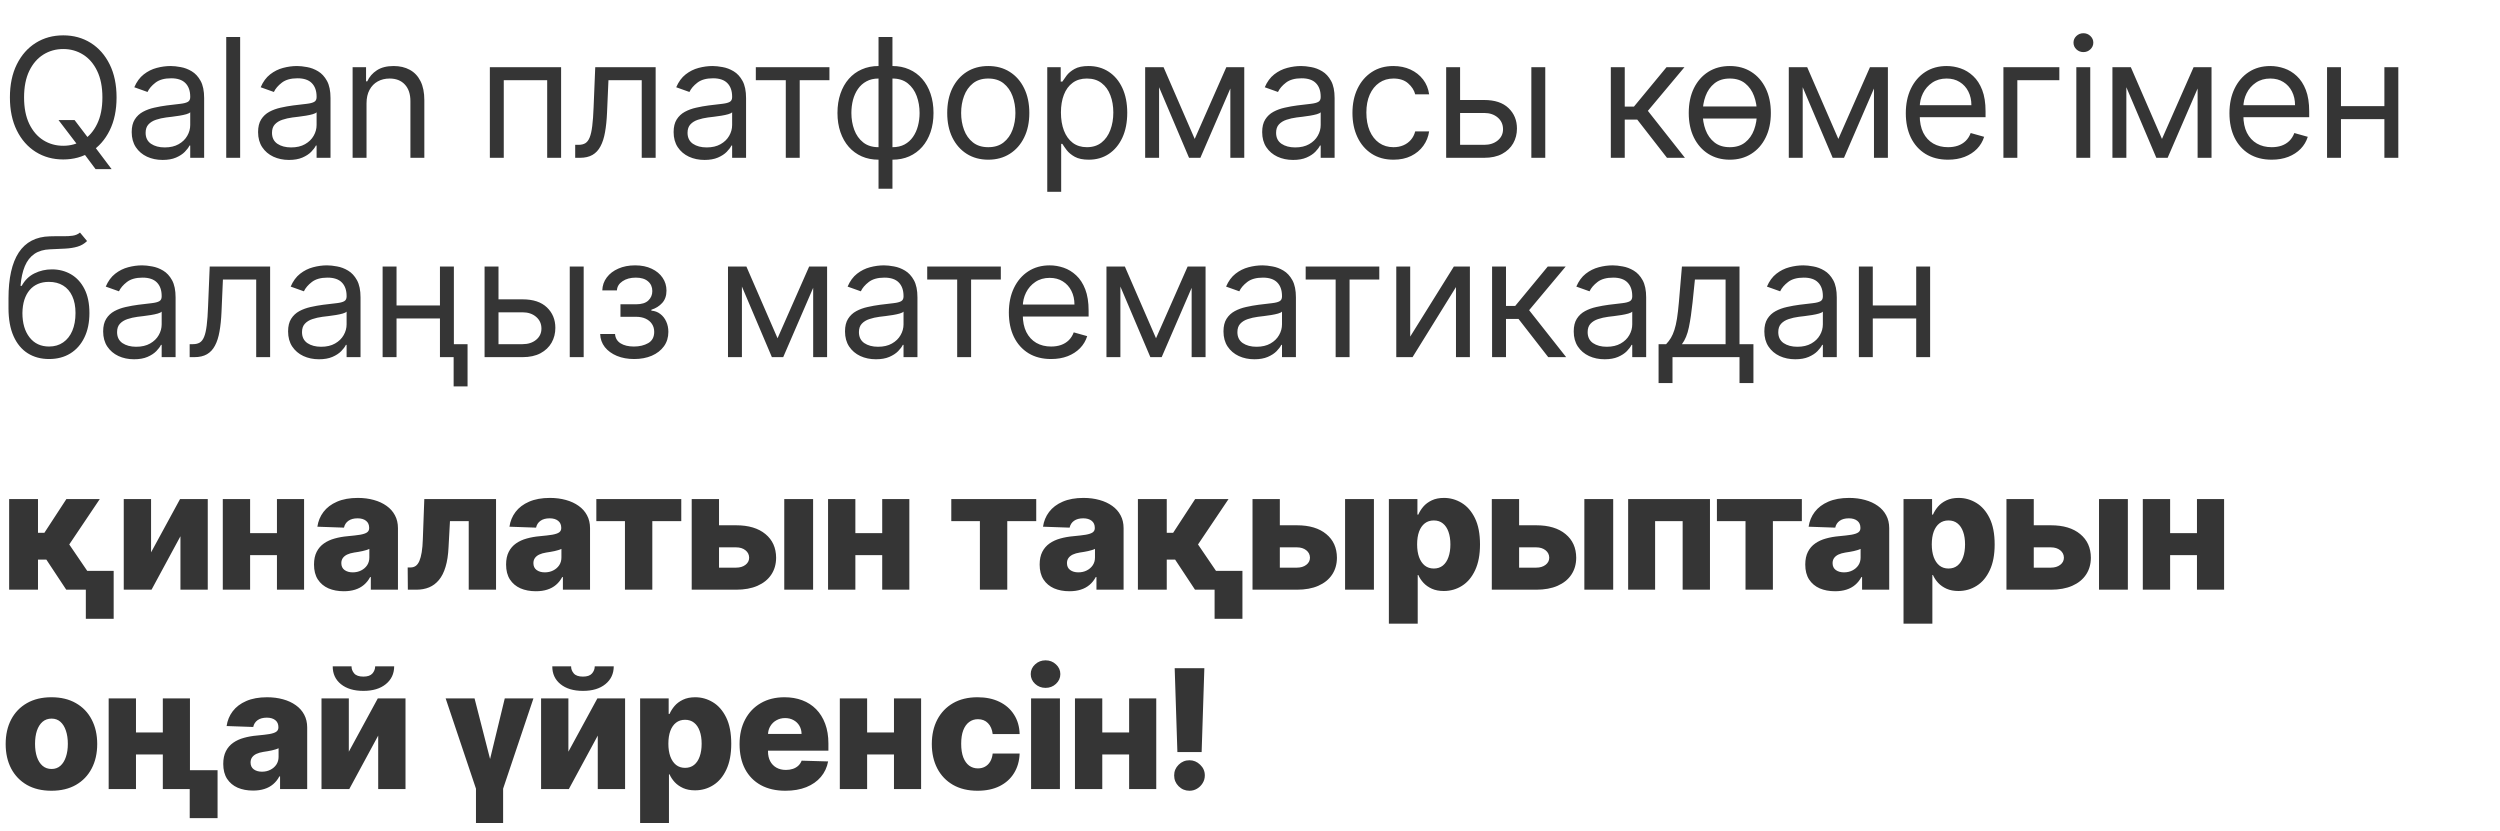
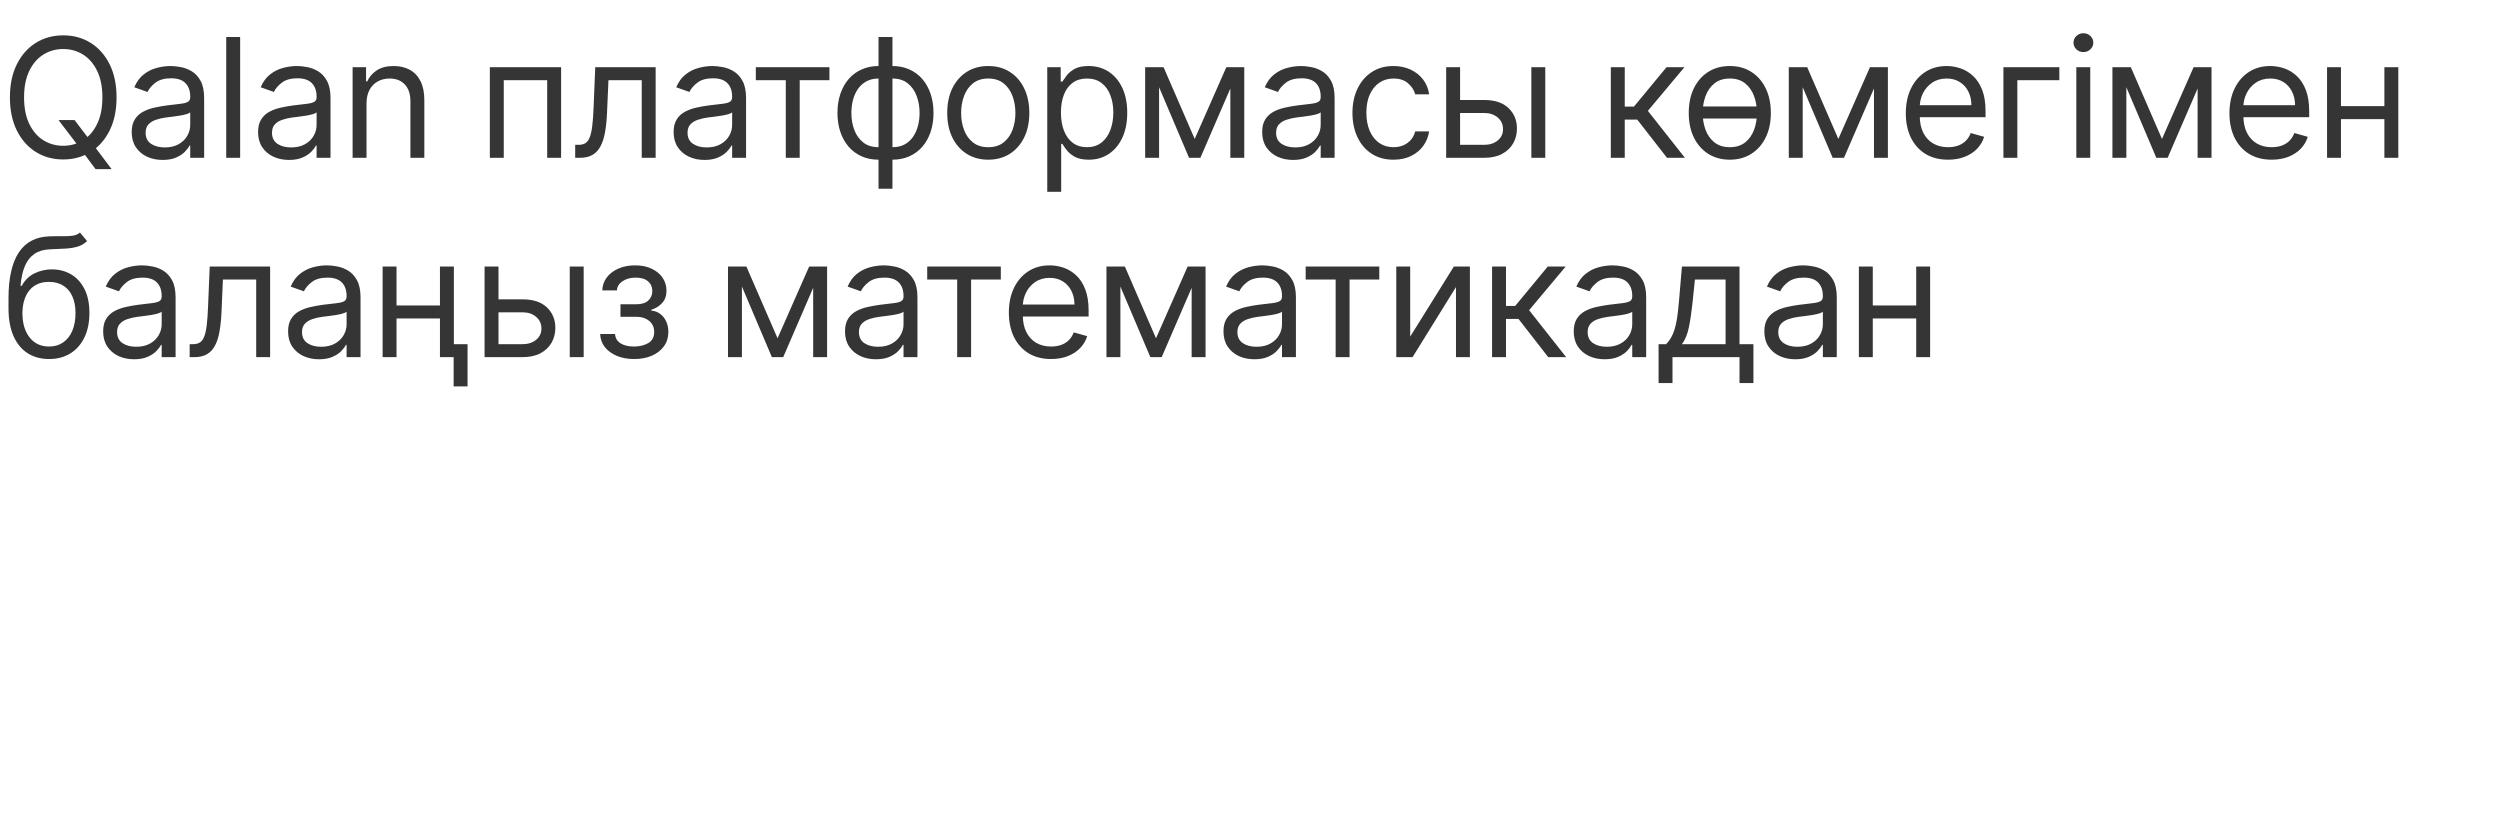
<svg xmlns="http://www.w3.org/2000/svg" width="301" height="100" viewBox="0 0 301 100" fill="none">
  <path d="M7.045 14.454H8.977L10.597 16.585L11.023 17.153L13.438 20.364H11.506L9.915 18.233L9.517 17.693L7.045 14.454ZM14.034 11.727C14.034 13.261 13.757 14.587 13.203 15.704C12.649 16.822 11.889 17.684 10.923 18.29C9.957 18.896 8.854 19.199 7.614 19.199C6.373 19.199 5.27 18.896 4.304 18.29C3.338 17.684 2.578 16.822 2.024 15.704C1.47 14.587 1.193 13.261 1.193 11.727C1.193 10.193 1.47 8.867 2.024 7.75C2.578 6.633 3.338 5.771 4.304 5.165C5.27 4.559 6.373 4.256 7.614 4.256C8.854 4.256 9.957 4.559 10.923 5.165C11.889 5.771 12.649 6.633 13.203 7.75C13.757 8.867 14.034 10.193 14.034 11.727ZM12.329 11.727C12.329 10.468 12.119 9.405 11.697 8.538C11.281 7.672 10.715 7.016 10 6.571C9.29 6.126 8.494 5.903 7.614 5.903C6.733 5.903 5.935 6.126 5.22 6.571C4.51 7.016 3.944 7.672 3.523 8.538C3.106 9.405 2.898 10.468 2.898 11.727C2.898 12.987 3.106 14.05 3.523 14.916C3.944 15.783 4.51 16.438 5.22 16.884C5.935 17.329 6.733 17.551 7.614 17.551C8.494 17.551 9.29 17.329 10 16.884C10.715 16.438 11.281 15.783 11.697 14.916C12.119 14.05 12.329 12.987 12.329 11.727ZM19.579 19.256C18.887 19.256 18.26 19.125 17.697 18.865C17.133 18.6 16.686 18.219 16.354 17.722C16.023 17.22 15.857 16.614 15.857 15.903C15.857 15.278 15.98 14.772 16.226 14.383C16.473 13.991 16.802 13.683 17.214 13.46C17.626 13.238 18.08 13.072 18.577 12.963C19.079 12.849 19.583 12.759 20.09 12.693C20.753 12.608 21.29 12.544 21.702 12.501C22.119 12.454 22.422 12.376 22.611 12.267C22.805 12.158 22.903 11.969 22.903 11.699V11.642C22.903 10.941 22.711 10.397 22.327 10.008C21.948 9.62 21.373 9.426 20.601 9.426C19.801 9.426 19.174 9.601 18.719 9.952C18.265 10.302 17.945 10.676 17.761 11.074L16.17 10.506C16.454 9.843 16.832 9.327 17.306 8.957C17.784 8.583 18.305 8.323 18.869 8.176C19.437 8.025 19.995 7.949 20.545 7.949C20.895 7.949 21.297 7.991 21.752 8.077C22.211 8.157 22.654 8.325 23.08 8.581C23.511 8.837 23.869 9.223 24.153 9.739C24.437 10.255 24.579 10.946 24.579 11.812V19H22.903V17.523H22.817C22.704 17.759 22.514 18.013 22.249 18.283C21.984 18.553 21.631 18.782 21.191 18.972C20.751 19.161 20.213 19.256 19.579 19.256ZM19.834 17.75C20.497 17.75 21.056 17.62 21.511 17.359C21.97 17.099 22.315 16.763 22.547 16.351C22.784 15.939 22.903 15.506 22.903 15.051V13.517C22.831 13.602 22.675 13.68 22.434 13.751C22.197 13.818 21.922 13.877 21.61 13.929C21.302 13.976 21.002 14.019 20.708 14.057C20.419 14.09 20.185 14.118 20.005 14.142C19.569 14.199 19.162 14.291 18.783 14.419C18.409 14.542 18.106 14.729 17.874 14.98C17.647 15.226 17.533 15.562 17.533 15.989C17.533 16.571 17.749 17.011 18.18 17.31C18.615 17.603 19.167 17.75 19.834 17.75ZM28.914 4.455V19H27.238V4.455H28.914ZM34.794 19.256C34.103 19.256 33.476 19.125 32.912 18.865C32.349 18.6 31.901 18.219 31.57 17.722C31.238 17.22 31.073 16.614 31.073 15.903C31.073 15.278 31.196 14.772 31.442 14.383C31.688 13.991 32.017 13.683 32.429 13.46C32.841 13.238 33.296 13.072 33.793 12.963C34.295 12.849 34.799 12.759 35.306 12.693C35.969 12.608 36.506 12.544 36.918 12.501C37.335 12.454 37.638 12.376 37.827 12.267C38.021 12.158 38.118 11.969 38.118 11.699V11.642C38.118 10.941 37.926 10.397 37.543 10.008C37.164 9.62 36.589 9.426 35.817 9.426C35.017 9.426 34.389 9.601 33.935 9.952C33.48 10.302 33.161 10.676 32.976 11.074L31.385 10.506C31.669 9.843 32.048 9.327 32.522 8.957C33 8.583 33.521 8.323 34.084 8.176C34.652 8.025 35.211 7.949 35.76 7.949C36.111 7.949 36.513 7.991 36.968 8.077C37.427 8.157 37.87 8.325 38.296 8.581C38.727 8.837 39.084 9.223 39.368 9.739C39.652 10.255 39.794 10.946 39.794 11.812V19H38.118V17.523H38.033C37.919 17.759 37.73 18.013 37.465 18.283C37.2 18.553 36.847 18.782 36.407 18.972C35.966 19.161 35.429 19.256 34.794 19.256ZM35.05 17.75C35.713 17.75 36.272 17.62 36.726 17.359C37.185 17.099 37.531 16.763 37.763 16.351C38 15.939 38.118 15.506 38.118 15.051V13.517C38.047 13.602 37.891 13.68 37.649 13.751C37.413 13.818 37.138 13.877 36.826 13.929C36.518 13.976 36.217 14.019 35.924 14.057C35.635 14.09 35.4 14.118 35.221 14.142C34.785 14.199 34.378 14.291 33.999 14.419C33.625 14.542 33.322 14.729 33.09 14.98C32.862 15.226 32.749 15.562 32.749 15.989C32.749 16.571 32.964 17.011 33.395 17.31C33.831 17.603 34.382 17.75 35.05 17.75ZM44.13 12.438V19H42.454V8.091H44.073V9.795H44.215C44.471 9.241 44.859 8.796 45.38 8.46C45.901 8.119 46.573 7.949 47.397 7.949C48.135 7.949 48.782 8.1 49.336 8.403C49.89 8.702 50.321 9.156 50.628 9.767C50.936 10.373 51.09 11.14 51.09 12.068V19H49.414V12.182C49.414 11.325 49.191 10.657 48.746 10.179C48.301 9.696 47.69 9.455 46.914 9.455C46.379 9.455 45.901 9.571 45.479 9.803C45.062 10.035 44.733 10.373 44.492 10.818C44.251 11.263 44.13 11.803 44.13 12.438ZM58.978 19V8.091H67.557V19H65.881V9.653H60.654V19H58.978ZM69.253 19V17.438H69.65C69.977 17.438 70.249 17.374 70.467 17.246C70.685 17.113 70.86 16.884 70.993 16.557C71.13 16.225 71.234 15.766 71.305 15.179C71.381 14.587 71.435 13.834 71.469 12.921L71.667 8.091H78.94V19H77.264V9.653H73.258L73.088 13.546C73.05 14.44 72.969 15.229 72.846 15.911C72.728 16.588 72.546 17.156 72.299 17.615C72.058 18.074 71.736 18.42 71.334 18.652C70.931 18.884 70.427 19 69.821 19H69.253ZM84.826 19.256C84.134 19.256 83.507 19.125 82.944 18.865C82.38 18.6 81.933 18.219 81.601 17.722C81.27 17.22 81.104 16.614 81.104 15.903C81.104 15.278 81.227 14.772 81.473 14.383C81.719 13.991 82.049 13.683 82.46 13.46C82.872 13.238 83.327 13.072 83.824 12.963C84.326 12.849 84.83 12.759 85.337 12.693C86 12.608 86.537 12.544 86.949 12.501C87.366 12.454 87.669 12.376 87.858 12.267C88.052 12.158 88.149 11.969 88.149 11.699V11.642C88.149 10.941 87.958 10.397 87.574 10.008C87.195 9.62 86.62 9.426 85.848 9.426C85.048 9.426 84.421 9.601 83.966 9.952C83.512 10.302 83.192 10.676 83.007 11.074L81.416 10.506C81.701 9.843 82.079 9.327 82.553 8.957C83.031 8.583 83.552 8.323 84.115 8.176C84.683 8.025 85.242 7.949 85.791 7.949C86.142 7.949 86.544 7.991 86.999 8.077C87.458 8.157 87.901 8.325 88.327 8.581C88.758 8.837 89.115 9.223 89.399 9.739C89.683 10.255 89.826 10.946 89.826 11.812V19H88.149V17.523H88.064C87.951 17.759 87.761 18.013 87.496 18.283C87.231 18.553 86.878 18.782 86.438 18.972C85.997 19.161 85.46 19.256 84.826 19.256ZM85.081 17.75C85.744 17.75 86.303 17.62 86.757 17.359C87.217 17.099 87.562 16.763 87.794 16.351C88.031 15.939 88.149 15.506 88.149 15.051V13.517C88.078 13.602 87.922 13.68 87.681 13.751C87.444 13.818 87.169 13.877 86.857 13.929C86.549 13.976 86.248 14.019 85.955 14.057C85.666 14.09 85.432 14.118 85.252 14.142C84.816 14.199 84.409 14.291 84.03 14.419C83.656 14.542 83.353 14.729 83.121 14.98C82.894 15.226 82.78 15.562 82.78 15.989C82.78 16.571 82.996 17.011 83.426 17.31C83.862 17.603 84.414 17.75 85.081 17.75ZM91.001 9.653V8.091H99.864V9.653H96.285V19H94.609V9.653H91.001ZM105.775 22.722V4.455H107.451V22.722H105.775ZM105.775 19.227C105.036 19.227 104.364 19.095 103.757 18.829C103.151 18.56 102.631 18.178 102.195 17.686C101.759 17.189 101.423 16.595 101.186 15.903C100.95 15.212 100.831 14.445 100.831 13.602C100.831 12.75 100.95 11.978 101.186 11.287C101.423 10.591 101.759 9.994 102.195 9.497C102.631 9 103.151 8.619 103.757 8.354C104.364 8.084 105.036 7.949 105.775 7.949H106.286V19.227H105.775ZM105.775 17.722H106.059V9.455H105.775C105.216 9.455 104.73 9.568 104.319 9.795C103.907 10.018 103.566 10.323 103.296 10.712C103.031 11.095 102.832 11.536 102.699 12.033C102.571 12.53 102.507 13.053 102.507 13.602C102.507 14.331 102.623 15.008 102.855 15.633C103.087 16.259 103.445 16.763 103.928 17.146C104.411 17.53 105.026 17.722 105.775 17.722ZM107.451 19.227H106.939V7.949H107.451C108.189 7.949 108.862 8.084 109.468 8.354C110.074 8.619 110.595 9 111.03 9.497C111.466 9.994 111.802 10.591 112.039 11.287C112.275 11.978 112.394 12.75 112.394 13.602C112.394 14.445 112.275 15.212 112.039 15.903C111.802 16.595 111.466 17.189 111.03 17.686C110.595 18.178 110.074 18.56 109.468 18.829C108.862 19.095 108.189 19.227 107.451 19.227ZM107.451 17.722C108.014 17.722 108.499 17.613 108.907 17.395C109.319 17.172 109.657 16.869 109.922 16.486C110.192 16.098 110.391 15.657 110.519 15.165C110.651 14.668 110.718 14.147 110.718 13.602C110.718 12.873 110.602 12.194 110.37 11.564C110.138 10.934 109.78 10.425 109.297 10.037C108.814 9.649 108.199 9.455 107.451 9.455H107.167V17.722H107.451ZM118.988 19.227C118.003 19.227 117.139 18.993 116.395 18.524C115.657 18.055 115.079 17.4 114.662 16.557C114.251 15.714 114.045 14.729 114.045 13.602C114.045 12.466 114.251 11.474 114.662 10.626C115.079 9.779 115.657 9.121 116.395 8.652C117.139 8.183 118.003 7.949 118.988 7.949C119.973 7.949 120.834 8.183 121.573 8.652C122.316 9.121 122.894 9.779 123.306 10.626C123.723 11.474 123.931 12.466 123.931 13.602C123.931 14.729 123.723 15.714 123.306 16.557C122.894 17.4 122.316 18.055 121.573 18.524C120.834 18.993 119.973 19.227 118.988 19.227ZM118.988 17.722C119.736 17.722 120.351 17.53 120.834 17.146C121.317 16.763 121.675 16.259 121.907 15.633C122.139 15.008 122.255 14.331 122.255 13.602C122.255 12.873 122.139 12.194 121.907 11.564C121.675 10.934 121.317 10.425 120.834 10.037C120.351 9.649 119.736 9.455 118.988 9.455C118.24 9.455 117.624 9.649 117.141 10.037C116.658 10.425 116.301 10.934 116.069 11.564C115.837 12.194 115.721 12.873 115.721 13.602C115.721 14.331 115.837 15.008 116.069 15.633C116.301 16.259 116.658 16.763 117.141 17.146C117.624 17.53 118.24 17.722 118.988 17.722ZM126.09 23.091V8.091H127.709V9.824H127.908C128.031 9.634 128.201 9.393 128.419 9.099C128.642 8.801 128.959 8.536 129.371 8.304C129.787 8.067 130.351 7.949 131.061 7.949C131.98 7.949 132.789 8.178 133.49 8.638C134.191 9.097 134.738 9.748 135.131 10.591C135.524 11.434 135.72 12.428 135.72 13.574C135.72 14.729 135.524 15.731 135.131 16.578C134.738 17.421 134.193 18.074 133.497 18.538C132.801 18.998 131.999 19.227 131.09 19.227C130.389 19.227 129.828 19.111 129.406 18.879C128.985 18.642 128.661 18.375 128.433 18.077C128.206 17.774 128.031 17.523 127.908 17.324H127.766V23.091H126.09ZM127.737 13.546C127.737 14.369 127.858 15.096 128.099 15.726C128.341 16.351 128.694 16.841 129.158 17.196C129.622 17.546 130.19 17.722 130.862 17.722C131.563 17.722 132.148 17.537 132.617 17.168C133.09 16.794 133.445 16.292 133.682 15.662C133.923 15.027 134.044 14.322 134.044 13.546C134.044 12.778 133.926 12.087 133.689 11.472C133.457 10.851 133.104 10.361 132.631 10.001C132.162 9.637 131.573 9.455 130.862 9.455C130.18 9.455 129.608 9.627 129.144 9.973C128.68 10.314 128.329 10.792 128.092 11.408C127.856 12.018 127.737 12.731 127.737 13.546ZM143.843 16.727L147.65 8.091H149.241L144.525 19H143.161L138.53 8.091H140.093L143.843 16.727ZM139.553 8.091V19H137.877V8.091H139.553ZM148.133 19V8.091H149.809V19H148.133ZM155.687 19.256C154.996 19.256 154.369 19.125 153.805 18.865C153.242 18.6 152.794 18.219 152.463 17.722C152.131 17.22 151.966 16.614 151.966 15.903C151.966 15.278 152.089 14.772 152.335 14.383C152.581 13.991 152.91 13.683 153.322 13.46C153.734 13.238 154.189 13.072 154.686 12.963C155.188 12.849 155.692 12.759 156.199 12.693C156.862 12.608 157.399 12.544 157.811 12.501C158.228 12.454 158.531 12.376 158.72 12.267C158.914 12.158 159.011 11.969 159.011 11.699V11.642C159.011 10.941 158.819 10.397 158.436 10.008C158.057 9.62 157.482 9.426 156.71 9.426C155.91 9.426 155.282 9.601 154.828 9.952C154.373 10.302 154.054 10.676 153.869 11.074L152.278 10.506C152.562 9.843 152.941 9.327 153.415 8.957C153.893 8.583 154.414 8.323 154.977 8.176C155.545 8.025 156.104 7.949 156.653 7.949C157.004 7.949 157.406 7.991 157.861 8.077C158.32 8.157 158.763 8.325 159.189 8.581C159.62 8.837 159.977 9.223 160.261 9.739C160.545 10.255 160.687 10.946 160.687 11.812V19H159.011V17.523H158.926C158.812 17.759 158.623 18.013 158.358 18.283C158.093 18.553 157.74 18.782 157.299 18.972C156.859 19.161 156.322 19.256 155.687 19.256ZM155.943 17.75C156.606 17.75 157.165 17.62 157.619 17.359C158.078 17.099 158.424 16.763 158.656 16.351C158.893 15.939 159.011 15.506 159.011 15.051V13.517C158.94 13.602 158.784 13.68 158.542 13.751C158.306 13.818 158.031 13.877 157.719 13.929C157.411 13.976 157.11 14.019 156.817 14.057C156.528 14.09 156.293 14.118 156.113 14.142C155.678 14.199 155.271 14.291 154.892 14.419C154.518 14.542 154.215 14.729 153.983 14.98C153.755 15.226 153.642 15.562 153.642 15.989C153.642 16.571 153.857 17.011 154.288 17.31C154.724 17.603 155.275 17.75 155.943 17.75ZM167.778 19.227C166.756 19.227 165.875 18.986 165.136 18.503C164.398 18.02 163.83 17.355 163.432 16.507C163.034 15.66 162.835 14.691 162.835 13.602C162.835 12.494 163.039 11.517 163.446 10.669C163.858 9.817 164.431 9.152 165.165 8.673C165.903 8.19 166.765 7.949 167.75 7.949C168.517 7.949 169.208 8.091 169.824 8.375C170.439 8.659 170.944 9.057 171.337 9.568C171.73 10.079 171.973 10.676 172.068 11.358H170.392C170.264 10.861 169.98 10.421 169.54 10.037C169.104 9.649 168.517 9.455 167.778 9.455C167.125 9.455 166.552 9.625 166.06 9.966C165.572 10.302 165.191 10.778 164.916 11.393C164.646 12.004 164.511 12.722 164.511 13.546C164.511 14.388 164.644 15.122 164.909 15.747C165.179 16.372 165.558 16.858 166.045 17.203C166.538 17.549 167.116 17.722 167.778 17.722C168.214 17.722 168.609 17.646 168.964 17.494C169.32 17.343 169.62 17.125 169.866 16.841C170.113 16.557 170.288 16.216 170.392 15.818H172.068C171.973 16.462 171.739 17.042 171.365 17.558C170.996 18.07 170.506 18.477 169.895 18.78C169.289 19.078 168.583 19.227 167.778 19.227ZM175.567 12.04H178.692C179.971 12.04 180.948 12.364 181.626 13.013C182.303 13.662 182.641 14.483 182.641 15.477C182.641 16.131 182.49 16.725 182.187 17.26C181.884 17.79 181.439 18.214 180.851 18.531C180.264 18.844 179.545 19 178.692 19H174.118V8.091H175.795V17.438H178.692C179.355 17.438 179.9 17.262 180.326 16.912C180.752 16.562 180.965 16.112 180.965 15.562C180.965 14.985 180.752 14.514 180.326 14.149C179.9 13.785 179.355 13.602 178.692 13.602H175.567V12.04ZM184.374 19V8.091H186.05V19H184.374ZM193.943 19V8.091H195.62V12.835H196.728L200.648 8.091H202.807L198.404 13.347L202.864 19H200.705L197.125 14.398H195.62V19H193.943ZM212.089 12.821V14.27H204.447V12.821H212.089ZM208.268 19.227C207.283 19.227 206.419 18.993 205.676 18.524C204.937 18.055 204.36 17.4 203.943 16.557C203.531 15.714 203.325 14.729 203.325 13.602C203.325 12.466 203.531 11.474 203.943 10.626C204.36 9.779 204.937 9.121 205.676 8.652C206.419 8.183 207.283 7.949 208.268 7.949C209.253 7.949 210.115 8.183 210.853 8.652C211.597 9.121 212.174 9.779 212.586 10.626C213.003 11.474 213.211 12.466 213.211 13.602C213.211 14.729 213.003 15.714 212.586 16.557C212.174 17.4 211.597 18.055 210.853 18.524C210.115 18.993 209.253 19.227 208.268 19.227ZM208.268 17.722C209.016 17.722 209.632 17.53 210.115 17.146C210.598 16.763 210.955 16.259 211.187 15.633C211.419 15.008 211.535 14.331 211.535 13.602C211.535 12.873 211.419 12.194 211.187 11.564C210.955 10.934 210.598 10.425 210.115 10.037C209.632 9.649 209.016 9.455 208.268 9.455C207.52 9.455 206.905 9.649 206.422 10.037C205.939 10.425 205.581 10.934 205.349 11.564C205.117 12.194 205.001 12.873 205.001 13.602C205.001 14.331 205.117 15.008 205.349 15.633C205.581 16.259 205.939 16.763 206.422 17.146C206.905 17.53 207.52 17.722 208.268 17.722ZM221.336 16.727L225.143 8.091H226.734L222.018 19H220.654L216.023 8.091H217.586L221.336 16.727ZM217.046 8.091V19H215.37V8.091H217.046ZM225.626 19V8.091H227.302V19H225.626ZM234.544 19.227C233.493 19.227 232.586 18.995 231.824 18.531C231.066 18.062 230.481 17.409 230.069 16.571C229.662 15.728 229.459 14.748 229.459 13.631C229.459 12.513 229.662 11.528 230.069 10.676C230.481 9.819 231.054 9.152 231.788 8.673C232.527 8.19 233.389 7.949 234.373 7.949C234.942 7.949 235.503 8.044 236.057 8.233C236.611 8.422 237.115 8.73 237.569 9.156C238.024 9.578 238.386 10.136 238.656 10.832C238.926 11.528 239.061 12.385 239.061 13.403V14.114H230.652V12.665H237.356C237.356 12.049 237.233 11.5 236.987 11.017C236.746 10.534 236.4 10.153 235.95 9.874C235.505 9.594 234.98 9.455 234.373 9.455C233.706 9.455 233.128 9.62 232.64 9.952C232.158 10.278 231.786 10.704 231.525 11.23C231.265 11.756 231.135 12.319 231.135 12.921V13.886C231.135 14.71 231.277 15.409 231.561 15.982C231.85 16.55 232.25 16.983 232.761 17.281C233.273 17.575 233.867 17.722 234.544 17.722C234.984 17.722 235.382 17.66 235.737 17.537C236.097 17.409 236.407 17.22 236.667 16.969C236.928 16.713 237.129 16.396 237.271 16.017L238.89 16.472C238.72 17.021 238.434 17.504 238.031 17.921C237.629 18.332 237.131 18.654 236.54 18.886C235.948 19.114 235.283 19.227 234.544 19.227ZM247.944 8.091V9.653H242.887V19H241.211V8.091H247.944ZM249.99 19V8.091H251.666V19H249.99ZM250.843 6.273C250.516 6.273 250.234 6.161 249.997 5.939C249.765 5.716 249.649 5.449 249.649 5.136C249.649 4.824 249.765 4.556 249.997 4.334C250.234 4.111 250.516 4 250.843 4C251.169 4 251.449 4.111 251.681 4.334C251.917 4.556 252.036 4.824 252.036 5.136C252.036 5.449 251.917 5.716 251.681 5.939C251.449 6.161 251.169 6.273 250.843 6.273ZM260.302 16.727L264.109 8.091H265.7L260.984 19H259.621L254.99 8.091H256.552L260.302 16.727ZM256.013 8.091V19H254.336V8.091H256.013ZM264.592 19V8.091H266.268V19H264.592ZM273.51 19.227C272.459 19.227 271.552 18.995 270.79 18.531C270.033 18.062 269.448 17.409 269.036 16.571C268.629 15.728 268.425 14.748 268.425 13.631C268.425 12.513 268.629 11.528 269.036 10.676C269.448 9.819 270.021 9.152 270.755 8.673C271.493 8.19 272.355 7.949 273.34 7.949C273.908 7.949 274.469 8.044 275.023 8.233C275.577 8.422 276.081 8.73 276.536 9.156C276.99 9.578 277.353 10.136 277.623 10.832C277.892 11.528 278.027 12.385 278.027 13.403V14.114H269.618V12.665H276.323C276.323 12.049 276.2 11.5 275.953 11.017C275.712 10.534 275.366 10.153 274.917 9.874C274.471 9.594 273.946 9.455 273.34 9.455C272.672 9.455 272.095 9.62 271.607 9.952C271.124 10.278 270.752 10.704 270.492 11.23C270.231 11.756 270.101 12.319 270.101 12.921V13.886C270.101 14.71 270.243 15.409 270.527 15.982C270.816 16.55 271.216 16.983 271.728 17.281C272.239 17.575 272.833 17.722 273.51 17.722C273.951 17.722 274.348 17.66 274.703 17.537C275.063 17.409 275.373 17.22 275.634 16.969C275.894 16.713 276.096 16.396 276.238 16.017L277.857 16.472C277.686 17.021 277.4 17.504 276.998 17.921C276.595 18.332 276.098 18.654 275.506 18.886C274.914 19.114 274.249 19.227 273.51 19.227ZM287.478 12.778V14.341H281.455V12.778H287.478ZM281.853 8.091V19H280.177V8.091H281.853ZM288.757 8.091V19H287.08V8.091H288.757ZM9.631 28L10.483 29.023C10.152 29.345 9.768 29.57 9.332 29.697C8.897 29.825 8.404 29.903 7.855 29.932C7.306 29.96 6.695 29.989 6.023 30.017C5.265 30.046 4.638 30.23 4.141 30.571C3.643 30.912 3.26 31.404 2.99 32.048C2.72 32.692 2.547 33.483 2.472 34.42H2.614C2.983 33.739 3.494 33.237 4.148 32.915C4.801 32.593 5.502 32.432 6.25 32.432C7.102 32.432 7.869 32.631 8.551 33.028C9.233 33.426 9.773 34.016 10.171 34.797C10.568 35.578 10.767 36.542 10.767 37.688C10.767 38.829 10.563 39.813 10.156 40.642C9.754 41.471 9.188 42.11 8.459 42.56C7.734 43.005 6.884 43.227 5.909 43.227C4.934 43.227 4.079 42.998 3.345 42.538C2.611 42.074 2.041 41.388 1.634 40.479C1.226 39.565 1.023 38.436 1.023 37.091V35.926C1.023 33.497 1.435 31.655 2.259 30.401C3.087 29.146 4.332 28.497 5.994 28.454C6.581 28.436 7.105 28.431 7.564 28.44C8.023 28.45 8.423 28.428 8.764 28.376C9.105 28.324 9.394 28.199 9.631 28ZM5.909 41.722C6.567 41.722 7.133 41.556 7.607 41.224C8.085 40.893 8.452 40.427 8.707 39.825C8.963 39.219 9.091 38.507 9.091 37.688C9.091 36.892 8.961 36.215 8.7 35.656C8.445 35.097 8.078 34.671 7.599 34.378C7.121 34.084 6.548 33.938 5.881 33.938C5.393 33.938 4.955 34.02 4.567 34.186C4.178 34.352 3.847 34.596 3.572 34.918C3.298 35.24 3.085 35.633 2.933 36.097C2.786 36.561 2.708 37.091 2.699 37.688C2.699 38.909 2.985 39.887 3.558 40.621C4.131 41.355 4.915 41.722 5.909 41.722ZM16.141 43.256C15.45 43.256 14.822 43.126 14.259 42.865C13.696 42.6 13.248 42.219 12.917 41.722C12.585 41.22 12.42 40.614 12.42 39.903C12.42 39.278 12.543 38.772 12.789 38.383C13.035 37.99 13.364 37.683 13.776 37.46C14.188 37.238 14.643 37.072 15.14 36.963C15.642 36.849 16.146 36.76 16.653 36.693C17.315 36.608 17.853 36.544 18.265 36.501C18.681 36.454 18.985 36.376 19.174 36.267C19.368 36.158 19.465 35.969 19.465 35.699V35.642C19.465 34.941 19.273 34.397 18.89 34.008C18.511 33.62 17.936 33.426 17.164 33.426C16.364 33.426 15.736 33.601 15.282 33.952C14.827 34.302 14.508 34.676 14.323 35.074L12.732 34.506C13.016 33.843 13.395 33.327 13.868 32.957C14.347 32.583 14.867 32.323 15.431 32.176C15.999 32.025 16.558 31.949 17.107 31.949C17.457 31.949 17.86 31.991 18.314 32.077C18.774 32.157 19.216 32.325 19.643 32.581C20.073 32.837 20.431 33.222 20.715 33.739C20.999 34.255 21.141 34.946 21.141 35.812V43H19.465V41.523H19.38C19.266 41.76 19.077 42.013 18.812 42.283C18.547 42.553 18.194 42.782 17.753 42.972C17.313 43.161 16.776 43.256 16.141 43.256ZM16.397 41.75C17.06 41.75 17.619 41.62 18.073 41.359C18.532 41.099 18.878 40.763 19.11 40.351C19.347 39.939 19.465 39.506 19.465 39.051V37.517C19.394 37.602 19.238 37.68 18.996 37.751C18.76 37.818 18.485 37.877 18.172 37.929C17.865 37.976 17.564 38.019 17.27 38.057C16.982 38.09 16.747 38.118 16.567 38.142C16.132 38.199 15.725 38.291 15.346 38.419C14.972 38.542 14.669 38.729 14.437 38.98C14.209 39.226 14.096 39.562 14.096 39.989C14.096 40.571 14.311 41.011 14.742 41.31C15.178 41.603 15.729 41.75 16.397 41.75ZM22.835 43V41.438H23.232C23.559 41.438 23.831 41.374 24.049 41.246C24.267 41.113 24.442 40.883 24.575 40.557C24.712 40.225 24.816 39.766 24.887 39.179C24.963 38.587 25.017 37.834 25.05 36.92L25.249 32.091H32.522V43H30.846V33.653H26.84L26.67 37.545C26.632 38.44 26.551 39.229 26.428 39.91C26.31 40.588 26.128 41.156 25.881 41.615C25.64 42.074 25.318 42.42 24.916 42.652C24.513 42.884 24.009 43 23.403 43H22.835ZM38.408 43.256C37.716 43.256 37.089 43.126 36.526 42.865C35.962 42.6 35.515 42.219 35.183 41.722C34.852 41.22 34.686 40.614 34.686 39.903C34.686 39.278 34.809 38.772 35.055 38.383C35.301 37.99 35.631 37.683 36.042 37.46C36.455 37.238 36.909 37.072 37.406 36.963C37.908 36.849 38.412 36.76 38.919 36.693C39.582 36.608 40.119 36.544 40.531 36.501C40.948 36.454 41.251 36.376 41.44 36.267C41.634 36.158 41.731 35.969 41.731 35.699V35.642C41.731 34.941 41.54 34.397 41.156 34.008C40.777 33.62 40.202 33.426 39.43 33.426C38.63 33.426 38.003 33.601 37.548 33.952C37.094 34.302 36.774 34.676 36.589 35.074L34.998 34.506C35.283 33.843 35.661 33.327 36.135 32.957C36.613 32.583 37.134 32.323 37.697 32.176C38.266 32.025 38.824 31.949 39.373 31.949C39.724 31.949 40.126 31.991 40.581 32.077C41.04 32.157 41.483 32.325 41.909 32.581C42.34 32.837 42.697 33.222 42.981 33.739C43.266 34.255 43.408 34.946 43.408 35.812V43H41.731V41.523H41.646C41.533 41.76 41.343 42.013 41.078 42.283C40.813 42.553 40.46 42.782 40.02 42.972C39.58 43.161 39.042 43.256 38.408 43.256ZM38.663 41.75C39.326 41.75 39.885 41.62 40.339 41.359C40.799 41.099 41.144 40.763 41.376 40.351C41.613 39.939 41.731 39.506 41.731 39.051V37.517C41.66 37.602 41.504 37.68 41.263 37.751C41.026 37.818 40.751 37.877 40.439 37.929C40.131 37.976 39.83 38.019 39.537 38.057C39.248 38.09 39.014 38.118 38.834 38.142C38.398 38.199 37.991 38.291 37.612 38.419C37.238 38.542 36.935 38.729 36.703 38.98C36.476 39.226 36.362 39.562 36.362 39.989C36.362 40.571 36.578 41.011 37.008 41.31C37.444 41.603 37.996 41.75 38.663 41.75ZM53.368 36.778V38.341H47.345V36.778H53.368ZM47.743 32.091V43H46.067V32.091H47.743ZM54.647 32.091V43H52.97V32.091H54.647ZM56.294 41.438V46.523H54.618V41.438H56.294ZM59.791 36.04H62.916C64.195 36.04 65.173 36.364 65.85 37.013C66.527 37.661 66.865 38.483 66.865 39.477C66.865 40.131 66.714 40.725 66.411 41.26C66.108 41.79 65.663 42.214 65.076 42.531C64.489 42.844 63.769 43 62.916 43H58.343V32.091H60.019V41.438H62.916C63.579 41.438 64.124 41.262 64.55 40.912C64.976 40.562 65.189 40.112 65.189 39.562C65.189 38.985 64.976 38.514 64.55 38.149C64.124 37.785 63.579 37.602 62.916 37.602H59.791V36.04ZM68.598 43V32.091H70.275V43H68.598ZM72.261 40.216H74.051C74.088 40.708 74.311 41.082 74.718 41.338C75.13 41.594 75.665 41.722 76.323 41.722C76.996 41.722 77.571 41.584 78.049 41.31C78.527 41.03 78.766 40.581 78.766 39.96C78.766 39.596 78.677 39.278 78.497 39.008C78.317 38.734 78.063 38.521 77.737 38.369C77.41 38.218 77.024 38.142 76.579 38.142H74.704V36.636H76.579C77.247 36.636 77.739 36.485 78.056 36.182C78.378 35.879 78.539 35.5 78.539 35.045C78.539 34.558 78.367 34.167 78.021 33.874C77.675 33.575 77.185 33.426 76.551 33.426C75.911 33.426 75.379 33.571 74.953 33.859C74.526 34.144 74.302 34.51 74.278 34.96H72.516C72.535 34.373 72.715 33.855 73.056 33.405C73.397 32.95 73.861 32.595 74.448 32.34C75.035 32.079 75.708 31.949 76.465 31.949C77.233 31.949 77.898 32.084 78.461 32.354C79.029 32.619 79.467 32.981 79.775 33.44C80.088 33.895 80.244 34.411 80.244 34.989C80.244 35.604 80.071 36.101 79.725 36.48C79.38 36.859 78.947 37.129 78.426 37.29V37.403C78.838 37.432 79.195 37.564 79.498 37.801C79.806 38.033 80.045 38.339 80.215 38.717C80.386 39.091 80.471 39.506 80.471 39.96C80.471 40.623 80.293 41.201 79.938 41.693C79.583 42.181 79.096 42.56 78.475 42.83C77.855 43.095 77.147 43.227 76.352 43.227C75.58 43.227 74.889 43.102 74.278 42.851C73.667 42.595 73.182 42.242 72.822 41.793C72.467 41.338 72.28 40.812 72.261 40.216ZM93.616 40.727L97.423 32.091H99.014L94.298 43H92.935L88.304 32.091H89.866L93.616 40.727ZM89.327 32.091V43H87.65V32.091H89.327ZM97.906 43V32.091H99.582V43H97.906ZM105.461 43.256C104.769 43.256 104.142 43.126 103.579 42.865C103.015 42.6 102.568 42.219 102.236 41.722C101.905 41.22 101.739 40.614 101.739 39.903C101.739 39.278 101.862 38.772 102.108 38.383C102.355 37.99 102.684 37.683 103.096 37.46C103.508 37.238 103.962 37.072 104.459 36.963C104.961 36.849 105.465 36.76 105.972 36.693C106.635 36.608 107.172 36.544 107.584 36.501C108.001 36.454 108.304 36.376 108.493 36.267C108.688 36.158 108.785 35.969 108.785 35.699V35.642C108.785 34.941 108.593 34.397 108.209 34.008C107.831 33.62 107.255 33.426 106.483 33.426C105.683 33.426 105.056 33.601 104.601 33.952C104.147 34.302 103.827 34.676 103.643 35.074L102.052 34.506C102.336 33.843 102.715 33.327 103.188 32.957C103.666 32.583 104.187 32.323 104.75 32.176C105.319 32.025 105.877 31.949 106.427 31.949C106.777 31.949 107.179 31.991 107.634 32.077C108.093 32.157 108.536 32.325 108.962 32.581C109.393 32.837 109.75 33.222 110.035 33.739C110.319 34.255 110.461 34.946 110.461 35.812V43H108.785V41.523H108.699C108.586 41.76 108.396 42.013 108.131 42.283C107.866 42.553 107.513 42.782 107.073 42.972C106.633 43.161 106.095 43.256 105.461 43.256ZM105.716 41.75C106.379 41.75 106.938 41.62 107.393 41.359C107.852 41.099 108.197 40.763 108.429 40.351C108.666 39.939 108.785 39.506 108.785 39.051V37.517C108.714 37.602 108.557 37.68 108.316 37.751C108.079 37.818 107.804 37.877 107.492 37.929C107.184 37.976 106.884 38.019 106.59 38.057C106.301 38.09 106.067 38.118 105.887 38.142C105.451 38.199 105.044 38.291 104.665 38.419C104.291 38.542 103.988 38.729 103.756 38.98C103.529 39.226 103.415 39.562 103.415 39.989C103.415 40.571 103.631 41.011 104.062 41.31C104.497 41.603 105.049 41.75 105.716 41.75ZM111.636 33.653V32.091H120.499V33.653H116.92V43H115.244V33.653H111.636ZM126.552 43.227C125.501 43.227 124.594 42.995 123.832 42.531C123.074 42.062 122.489 41.409 122.077 40.571C121.67 39.728 121.466 38.748 121.466 37.631C121.466 36.513 121.67 35.528 122.077 34.676C122.489 33.819 123.062 33.151 123.796 32.673C124.535 32.19 125.396 31.949 126.381 31.949C126.949 31.949 127.511 32.044 128.064 32.233C128.618 32.422 129.123 32.73 129.577 33.156C130.032 33.578 130.394 34.136 130.664 34.832C130.934 35.528 131.069 36.385 131.069 37.403V38.114H122.66V36.665H129.364C129.364 36.049 129.241 35.5 128.995 35.017C128.753 34.534 128.408 34.153 127.958 33.874C127.513 33.594 126.987 33.455 126.381 33.455C125.714 33.455 125.136 33.62 124.648 33.952C124.165 34.278 123.794 34.705 123.533 35.23C123.273 35.756 123.143 36.319 123.143 36.92V37.886C123.143 38.71 123.285 39.409 123.569 39.981C123.858 40.55 124.258 40.983 124.769 41.281C125.28 41.575 125.875 41.722 126.552 41.722C126.992 41.722 127.39 41.66 127.745 41.537C128.105 41.409 128.415 41.22 128.675 40.969C128.936 40.713 129.137 40.396 129.279 40.017L130.898 40.472C130.728 41.021 130.441 41.504 130.039 41.92C129.636 42.332 129.139 42.654 128.547 42.886C127.956 43.114 127.29 43.227 126.552 43.227ZM139.184 40.727L142.991 32.091H144.582L139.866 43H138.503L133.872 32.091H135.434L139.184 40.727ZM134.895 32.091V43H133.218V32.091H134.895ZM143.474 43V32.091H145.15V43H143.474ZM151.029 43.256C150.337 43.256 149.71 43.126 149.147 42.865C148.583 42.6 148.136 42.219 147.804 41.722C147.473 41.22 147.307 40.614 147.307 39.903C147.307 39.278 147.43 38.772 147.676 38.383C147.923 37.99 148.252 37.683 148.664 37.46C149.076 37.238 149.53 37.072 150.027 36.963C150.529 36.849 151.033 36.76 151.54 36.693C152.203 36.608 152.74 36.544 153.152 36.501C153.569 36.454 153.872 36.376 154.061 36.267C154.255 36.158 154.353 35.969 154.353 35.699V35.642C154.353 34.941 154.161 34.397 153.777 34.008C153.398 33.62 152.823 33.426 152.051 33.426C151.251 33.426 150.624 33.601 150.169 33.952C149.715 34.302 149.395 34.676 149.211 35.074L147.62 34.506C147.904 33.843 148.282 33.327 148.756 32.957C149.234 32.583 149.755 32.323 150.318 32.176C150.887 32.025 151.445 31.949 151.995 31.949C152.345 31.949 152.747 31.991 153.202 32.077C153.661 32.157 154.104 32.325 154.53 32.581C154.961 32.837 155.318 33.222 155.603 33.739C155.887 34.255 156.029 34.946 156.029 35.812V43H154.353V41.523H154.267C154.154 41.76 153.964 42.013 153.699 42.283C153.434 42.553 153.081 42.782 152.641 42.972C152.201 43.161 151.663 43.256 151.029 43.256ZM151.284 41.75C151.947 41.75 152.506 41.62 152.961 41.359C153.42 41.099 153.765 40.763 153.997 40.351C154.234 39.939 154.353 39.506 154.353 39.051V37.517C154.282 37.602 154.125 37.68 153.884 37.751C153.647 37.818 153.372 37.877 153.06 37.929C152.752 37.976 152.452 38.019 152.158 38.057C151.869 38.09 151.635 38.118 151.455 38.142C151.019 38.199 150.612 38.291 150.233 38.419C149.859 38.542 149.556 38.729 149.324 38.98C149.097 39.226 148.983 39.562 148.983 39.989C148.983 40.571 149.199 41.011 149.63 41.31C150.065 41.603 150.617 41.75 151.284 41.75ZM157.204 33.653V32.091H166.067V33.653H162.488V43H160.812V33.653H157.204ZM169.788 40.528L175.044 32.091H176.976V43H175.3V34.562L170.072 43H168.112V32.091H169.788V40.528ZM179.646 43V32.091H181.322V36.835H182.43L186.35 32.091H188.509L184.106 37.347L188.566 43H186.407L182.828 38.398H181.322V43H179.646ZM193.198 43.256C192.507 43.256 191.88 43.126 191.316 42.865C190.753 42.6 190.305 42.219 189.974 41.722C189.642 41.22 189.477 40.614 189.477 39.903C189.477 39.278 189.6 38.772 189.846 38.383C190.092 37.99 190.421 37.683 190.833 37.46C191.245 37.238 191.7 37.072 192.197 36.963C192.699 36.849 193.203 36.76 193.71 36.693C194.372 36.608 194.91 36.544 195.322 36.501C195.738 36.454 196.041 36.376 196.231 36.267C196.425 36.158 196.522 35.969 196.522 35.699V35.642C196.522 34.941 196.33 34.397 195.947 34.008C195.568 33.62 194.993 33.426 194.221 33.426C193.421 33.426 192.793 33.601 192.339 33.952C191.884 34.302 191.565 34.676 191.38 35.074L189.789 34.506C190.073 33.843 190.452 33.327 190.925 32.957C191.404 32.583 191.925 32.323 192.488 32.176C193.056 32.025 193.615 31.949 194.164 31.949C194.515 31.949 194.917 31.991 195.372 32.077C195.831 32.157 196.274 32.325 196.7 32.581C197.131 32.837 197.488 33.222 197.772 33.739C198.056 34.255 198.198 34.946 198.198 35.812V43H196.522V41.523H196.437C196.323 41.76 196.134 42.013 195.869 42.283C195.604 42.553 195.251 42.782 194.81 42.972C194.37 43.161 193.833 43.256 193.198 43.256ZM193.454 41.75C194.117 41.75 194.675 41.62 195.13 41.359C195.589 41.099 195.935 40.763 196.167 40.351C196.404 39.939 196.522 39.506 196.522 39.051V37.517C196.451 37.602 196.295 37.68 196.053 37.751C195.817 37.818 195.542 37.877 195.229 37.929C194.922 37.976 194.621 38.019 194.327 38.057C194.039 38.09 193.804 38.118 193.624 38.142C193.189 38.199 192.782 38.291 192.403 38.419C192.029 38.542 191.726 38.729 191.494 38.98C191.266 39.226 191.153 39.562 191.153 39.989C191.153 40.571 191.368 41.011 191.799 41.31C192.235 41.603 192.786 41.75 193.454 41.75ZM199.693 46.125V41.438H200.602C200.824 41.206 201.016 40.955 201.177 40.685C201.338 40.415 201.478 40.095 201.596 39.726C201.719 39.352 201.823 38.897 201.909 38.362C201.994 37.822 202.07 37.171 202.136 36.409L202.505 32.091H209.437V41.438H211.113V46.125H209.437V43H201.369V46.125H199.693ZM202.505 41.438H207.761V33.653H204.068L203.784 36.409C203.665 37.55 203.519 38.547 203.343 39.399C203.168 40.251 202.889 40.931 202.505 41.438ZM216.148 43.256C215.457 43.256 214.83 43.126 214.266 42.865C213.703 42.6 213.255 42.219 212.924 41.722C212.592 41.22 212.427 40.614 212.427 39.903C212.427 39.278 212.55 38.772 212.796 38.383C213.042 37.99 213.371 37.683 213.783 37.46C214.195 37.238 214.65 37.072 215.147 36.963C215.649 36.849 216.153 36.76 216.66 36.693C217.322 36.608 217.86 36.544 218.272 36.501C218.688 36.454 218.991 36.376 219.181 36.267C219.375 36.158 219.472 35.969 219.472 35.699V35.642C219.472 34.941 219.28 34.397 218.897 34.008C218.518 33.62 217.943 33.426 217.171 33.426C216.371 33.426 215.743 33.601 215.289 33.952C214.834 34.302 214.515 34.676 214.33 35.074L212.739 34.506C213.023 33.843 213.402 33.327 213.875 32.957C214.354 32.583 214.875 32.323 215.438 32.176C216.006 32.025 216.565 31.949 217.114 31.949C217.465 31.949 217.867 31.991 218.322 32.077C218.781 32.157 219.224 32.325 219.65 32.581C220.081 32.837 220.438 33.222 220.722 33.739C221.006 34.255 221.148 34.946 221.148 35.812V43H219.472V41.523H219.387C219.273 41.76 219.084 42.013 218.819 42.283C218.554 42.553 218.201 42.782 217.76 42.972C217.32 43.161 216.783 43.256 216.148 43.256ZM216.404 41.75C217.067 41.75 217.625 41.62 218.08 41.359C218.539 41.099 218.885 40.763 219.117 40.351C219.354 39.939 219.472 39.506 219.472 39.051V37.517C219.401 37.602 219.245 37.68 219.003 37.751C218.767 37.818 218.492 37.877 218.179 37.929C217.872 37.976 217.571 38.019 217.277 38.057C216.989 38.09 216.754 38.118 216.574 38.142C216.139 38.199 215.732 38.291 215.353 38.419C214.979 38.542 214.676 38.729 214.444 38.98C214.216 39.226 214.103 39.562 214.103 39.989C214.103 40.571 214.318 41.011 214.749 41.31C215.185 41.603 215.736 41.75 216.404 41.75ZM231.109 36.778V38.341H225.086V36.778H231.109ZM225.484 32.091V43H223.808V32.091H225.484ZM232.387 32.091V43H230.711V32.091H232.387Z" fill="#353535" />
-   <path d="M1.101 71V60.091H4.574V64.153H5.341L7.99 60.091H12.01L8.338 65.553L12.046 71H7.976L5.582 67.378H4.574V71H1.101ZM13.686 68.734V74.501H10.334V68.734H13.686ZM18.188 66.504L21.676 60.091H25.014V71H21.725V64.565L18.245 71H14.9V60.091H18.188V66.504ZM34.516 64.189V66.838H28.919V64.189H34.516ZM30.113 60.091V71H26.824V60.091H30.113ZM36.611 60.091V71H33.344V60.091H36.611ZM41.394 71.185C40.698 71.185 40.08 71.069 39.54 70.837C39.005 70.6 38.582 70.245 38.269 69.771C37.961 69.293 37.807 68.694 37.807 67.974C37.807 67.368 37.914 66.857 38.127 66.44C38.34 66.024 38.634 65.685 39.008 65.425C39.382 65.164 39.813 64.968 40.3 64.835C40.788 64.698 41.309 64.606 41.863 64.558C42.483 64.501 42.983 64.442 43.361 64.381C43.74 64.314 44.015 64.222 44.185 64.104C44.361 63.981 44.448 63.808 44.448 63.585V63.55C44.448 63.185 44.323 62.903 44.072 62.705C43.821 62.506 43.482 62.406 43.056 62.406C42.597 62.406 42.227 62.506 41.948 62.705C41.669 62.903 41.491 63.178 41.415 63.528L38.212 63.415C38.307 62.752 38.551 62.16 38.944 61.639C39.342 61.114 39.886 60.702 40.577 60.403C41.273 60.1 42.109 59.949 43.084 59.949C43.781 59.949 44.422 60.032 45.009 60.197C45.596 60.358 46.108 60.595 46.543 60.908C46.979 61.215 47.315 61.594 47.552 62.044C47.793 62.494 47.914 63.008 47.914 63.585V71H44.647V69.48H44.562C44.368 69.849 44.119 70.162 43.816 70.418C43.518 70.673 43.165 70.865 42.758 70.993C42.355 71.121 41.901 71.185 41.394 71.185ZM42.467 68.912C42.841 68.912 43.177 68.836 43.475 68.685C43.778 68.533 44.02 68.325 44.2 68.06C44.379 67.79 44.469 67.477 44.469 67.122V66.085C44.37 66.137 44.249 66.185 44.107 66.227C43.97 66.27 43.818 66.31 43.653 66.348C43.487 66.386 43.316 66.419 43.141 66.447C42.966 66.476 42.798 66.502 42.637 66.526C42.31 66.578 42.031 66.658 41.799 66.767C41.572 66.876 41.397 67.018 41.273 67.193C41.155 67.364 41.096 67.567 41.096 67.804C41.096 68.164 41.224 68.438 41.479 68.628C41.74 68.817 42.069 68.912 42.467 68.912ZM49.105 71L49.084 68.322H49.432C49.668 68.322 49.874 68.261 50.05 68.138C50.225 68.015 50.371 67.818 50.49 67.548C50.608 67.274 50.703 66.921 50.774 66.49C50.845 66.059 50.89 65.536 50.909 64.921L51.086 60.091H59.723V71H56.434V62.747H54.176L54.005 65.886C53.963 66.81 53.842 67.598 53.643 68.251C53.449 68.9 53.184 69.426 52.848 69.828C52.516 70.231 52.123 70.526 51.669 70.716C51.214 70.905 50.7 71 50.128 71H49.105ZM64.52 71.185C63.824 71.185 63.206 71.069 62.666 70.837C62.131 70.6 61.707 70.245 61.395 69.771C61.087 69.293 60.933 68.694 60.933 67.974C60.933 67.368 61.04 66.857 61.253 66.44C61.466 66.024 61.76 65.685 62.133 65.425C62.508 65.164 62.938 64.968 63.426 64.835C63.914 64.698 64.435 64.606 64.989 64.558C65.609 64.501 66.108 64.442 66.487 64.381C66.866 64.314 67.141 64.222 67.311 64.104C67.486 63.981 67.574 63.808 67.574 63.585V63.55C67.574 63.185 67.448 62.903 67.197 62.705C66.947 62.506 66.608 62.406 66.182 62.406C65.722 62.406 65.353 62.506 65.074 62.705C64.794 62.903 64.617 63.178 64.541 63.528L61.338 63.415C61.433 62.752 61.677 62.16 62.07 61.639C62.467 61.114 63.012 60.702 63.703 60.403C64.399 60.1 65.235 59.949 66.21 59.949C66.906 59.949 67.548 60.032 68.135 60.197C68.722 60.358 69.233 60.595 69.669 60.908C70.105 61.215 70.441 61.594 70.678 62.044C70.919 62.494 71.04 63.008 71.04 63.585V71H67.773V69.48H67.688C67.493 69.849 67.245 70.162 66.942 70.418C66.644 70.673 66.291 70.865 65.883 70.993C65.481 71.121 65.026 71.185 64.52 71.185ZM65.592 68.912C65.966 68.912 66.303 68.836 66.601 68.685C66.904 68.533 67.145 68.325 67.325 68.06C67.505 67.79 67.595 67.477 67.595 67.122V66.085C67.496 66.137 67.375 66.185 67.233 66.227C67.096 66.27 66.944 66.31 66.778 66.348C66.613 66.386 66.442 66.419 66.267 66.447C66.092 66.476 65.924 66.502 65.763 66.526C65.436 66.578 65.157 66.658 64.925 66.767C64.697 66.876 64.522 67.018 64.399 67.193C64.281 67.364 64.222 67.567 64.222 67.804C64.222 68.164 64.349 68.438 64.605 68.628C64.865 68.817 65.195 68.912 65.592 68.912ZM71.799 62.747V60.091H82.026V62.747H78.539V71H75.244V62.747H71.799ZM85.32 63.244H88.629C90.13 63.244 91.307 63.597 92.159 64.303C93.011 65.003 93.44 65.955 93.445 67.158C93.44 67.939 93.243 68.618 92.855 69.196C92.472 69.769 91.92 70.214 91.2 70.531C90.485 70.844 89.628 71 88.629 71H83.281V60.091H86.57V68.344H88.629C89.084 68.344 89.458 68.233 89.751 68.01C90.045 67.787 90.194 67.501 90.199 67.151C90.194 66.781 90.045 66.481 89.751 66.249C89.458 66.017 89.084 65.901 88.629 65.901H85.32V63.244ZM94.425 71V60.091H97.898V71H94.425ZM107.389 64.189V66.838H101.793V64.189H107.389ZM102.986 60.091V71H99.698V60.091H102.986ZM109.485 60.091V71H106.218V60.091H109.485ZM114.535 62.747V60.091H124.762V62.747H121.275V71H117.98V62.747H114.535ZM128.761 71.185C128.064 71.185 127.447 71.069 126.907 70.837C126.372 70.6 125.948 70.245 125.636 69.771C125.328 69.293 125.174 68.694 125.174 67.974C125.174 67.368 125.28 66.857 125.493 66.44C125.707 66.024 126 65.685 126.374 65.425C126.748 65.164 127.179 64.968 127.667 64.835C128.154 64.698 128.675 64.606 129.229 64.558C129.85 64.501 130.349 64.442 130.728 64.381C131.107 64.314 131.381 64.222 131.552 64.104C131.727 63.981 131.814 63.808 131.814 63.585V63.55C131.814 63.185 131.689 62.903 131.438 62.705C131.187 62.506 130.849 62.406 130.422 62.406C129.963 62.406 129.594 62.506 129.314 62.705C129.035 62.903 128.858 63.178 128.782 63.528L125.579 63.415C125.673 62.752 125.917 62.16 126.31 61.639C126.708 61.114 127.252 60.702 127.944 60.403C128.64 60.1 129.475 59.949 130.451 59.949C131.147 59.949 131.788 60.032 132.376 60.197C132.963 60.358 133.474 60.595 133.91 60.908C134.345 61.215 134.681 61.594 134.918 62.044C135.16 62.494 135.28 63.008 135.28 63.585V71H132.013V69.48H131.928C131.734 69.849 131.485 70.162 131.182 70.418C130.884 70.673 130.531 70.865 130.124 70.993C129.722 71.121 129.267 71.185 128.761 71.185ZM129.833 68.912C130.207 68.912 130.543 68.836 130.841 68.685C131.145 68.533 131.386 68.325 131.566 68.06C131.746 67.79 131.836 67.477 131.836 67.122V66.085C131.736 66.137 131.616 66.185 131.474 66.227C131.336 66.27 131.185 66.31 131.019 66.348C130.853 66.386 130.683 66.419 130.508 66.447C130.332 66.476 130.164 66.502 130.003 66.526C129.677 66.578 129.397 66.658 129.165 66.767C128.938 66.876 128.763 67.018 128.64 67.193C128.521 67.364 128.462 67.567 128.462 67.804C128.462 68.164 128.59 68.438 128.846 68.628C129.106 68.817 129.435 68.912 129.833 68.912ZM137.004 71V60.091H140.477V64.153H141.244L143.893 60.091H147.913L144.241 65.553L147.949 71H143.879L141.486 67.378H140.477V71H137.004ZM149.589 68.734V74.501H146.237V68.734H149.589ZM152.842 63.244H156.151C157.652 63.244 158.829 63.597 159.681 64.303C160.533 65.003 160.962 65.955 160.967 67.158C160.962 67.939 160.765 68.618 160.377 69.196C159.994 69.769 159.442 70.214 158.722 70.531C158.007 70.844 157.15 71 156.151 71H150.803V60.091H154.092V68.344H156.151C156.606 68.344 156.98 68.233 157.273 68.01C157.567 67.787 157.716 67.501 157.721 67.151C157.716 66.781 157.567 66.481 157.273 66.249C156.98 66.017 156.606 65.901 156.151 65.901H152.842V63.244ZM161.947 71V60.091H165.42V71H161.947ZM167.22 75.091V60.091H170.657V61.959H170.764C170.906 61.627 171.107 61.308 171.367 61C171.632 60.692 171.969 60.441 172.376 60.247C172.788 60.048 173.28 59.949 173.853 59.949C174.611 59.949 175.319 60.148 175.977 60.545C176.64 60.943 177.175 61.556 177.582 62.385C177.989 63.214 178.193 64.269 178.193 65.553C178.193 66.788 177.996 67.823 177.603 68.656C177.215 69.49 176.689 70.115 176.026 70.531C175.368 70.948 174.637 71.156 173.832 71.156C173.283 71.156 172.807 71.066 172.404 70.886C172.002 70.706 171.663 70.47 171.389 70.176C171.119 69.883 170.91 69.568 170.764 69.231H170.693V75.091H167.22ZM170.622 65.546C170.622 66.133 170.7 66.644 170.856 67.079C171.017 67.515 171.247 67.854 171.545 68.095C171.848 68.332 172.21 68.45 172.632 68.45C173.058 68.45 173.42 68.332 173.718 68.095C174.016 67.854 174.241 67.515 174.393 67.079C174.549 66.644 174.627 66.133 174.627 65.546C174.627 64.958 174.549 64.449 174.393 64.019C174.241 63.588 174.016 63.254 173.718 63.017C173.425 62.78 173.062 62.662 172.632 62.662C172.205 62.662 171.843 62.778 171.545 63.01C171.247 63.242 171.017 63.573 170.856 64.004C170.7 64.435 170.622 64.949 170.622 65.546ZM181.651 63.244H184.961C186.462 63.244 187.638 63.597 188.49 64.303C189.343 65.003 189.771 65.955 189.776 67.158C189.771 67.939 189.575 68.618 189.186 69.196C188.803 69.769 188.251 70.214 187.532 70.531C186.817 70.844 185.96 71 184.961 71H179.613V60.091H182.901V68.344H184.961C185.415 68.344 185.789 68.233 186.083 68.01C186.376 67.787 186.525 67.501 186.53 67.151C186.525 66.781 186.376 66.481 186.083 66.249C185.789 66.017 185.415 65.901 184.961 65.901H181.651V63.244ZM190.756 71V60.091H194.229V71H190.756ZM196.029 71V60.091H205.88V71H202.591V62.747H199.275V71H196.029ZM206.716 62.747V60.091H216.943V62.747H213.456V71H210.16V62.747H206.716ZM220.941 71.185C220.245 71.185 219.627 71.069 219.087 70.837C218.552 70.6 218.128 70.245 217.816 69.771C217.508 69.293 217.354 68.694 217.354 67.974C217.354 67.368 217.461 66.857 217.674 66.44C217.887 66.024 218.181 65.685 218.555 65.425C218.929 65.164 219.36 64.968 219.847 64.835C220.335 64.698 220.856 64.606 221.41 64.558C222.03 64.501 222.53 64.442 222.908 64.381C223.287 64.314 223.562 64.222 223.732 64.104C223.907 63.981 223.995 63.808 223.995 63.585V63.55C223.995 63.185 223.869 62.903 223.619 62.705C223.368 62.506 223.029 62.406 222.603 62.406C222.144 62.406 221.774 62.506 221.495 62.705C221.216 62.903 221.038 63.178 220.962 63.528L217.759 63.415C217.854 62.752 218.098 62.16 218.491 61.639C218.888 61.114 219.433 60.702 220.124 60.403C220.82 60.1 221.656 59.949 222.631 59.949C223.327 59.949 223.969 60.032 224.556 60.197C225.143 60.358 225.655 60.595 226.09 60.908C226.526 61.215 226.862 61.594 227.099 62.044C227.34 62.494 227.461 63.008 227.461 63.585V71H224.194V69.48H224.109C223.914 69.849 223.666 70.162 223.363 70.418C223.065 70.673 222.712 70.865 222.305 70.993C221.902 71.121 221.448 71.185 220.941 71.185ZM222.013 68.912C222.387 68.912 222.724 68.836 223.022 68.685C223.325 68.533 223.566 68.325 223.746 68.06C223.926 67.79 224.016 67.477 224.016 67.122V66.085C223.917 66.137 223.796 66.185 223.654 66.227C223.517 66.27 223.365 66.31 223.2 66.348C223.034 66.386 222.863 66.419 222.688 66.447C222.513 66.476 222.345 66.502 222.184 66.526C221.857 66.578 221.578 66.658 221.346 66.767C221.119 66.876 220.943 67.018 220.82 67.193C220.702 67.364 220.643 67.567 220.643 67.804C220.643 68.164 220.771 68.438 221.026 68.628C221.287 68.817 221.616 68.912 222.013 68.912ZM229.184 75.091V60.091H232.622V61.959H232.728C232.871 61.627 233.072 61.308 233.332 61C233.597 60.692 233.933 60.441 234.341 60.247C234.753 60.048 235.245 59.949 235.818 59.949C236.576 59.949 237.283 60.148 237.942 60.545C238.604 60.943 239.139 61.556 239.547 62.385C239.954 63.214 240.157 64.269 240.157 65.553C240.157 66.788 239.961 67.823 239.568 68.656C239.18 69.49 238.654 70.115 237.991 70.531C237.333 70.948 236.602 71.156 235.797 71.156C235.247 71.156 234.772 71.066 234.369 70.886C233.967 70.706 233.628 70.47 233.353 70.176C233.084 69.883 232.875 69.568 232.728 69.231H232.657V75.091H229.184ZM232.586 65.546C232.586 66.133 232.665 66.644 232.821 67.079C232.982 67.515 233.211 67.854 233.51 68.095C233.813 68.332 234.175 68.45 234.596 68.45C235.023 68.45 235.385 68.332 235.683 68.095C235.981 67.854 236.206 67.515 236.358 67.079C236.514 66.644 236.592 66.133 236.592 65.546C236.592 64.958 236.514 64.449 236.358 64.019C236.206 63.588 235.981 63.254 235.683 63.017C235.389 62.78 235.027 62.662 234.596 62.662C234.17 62.662 233.808 62.778 233.51 63.01C233.211 63.242 232.982 63.573 232.821 64.004C232.665 64.435 232.586 64.949 232.586 65.546ZM243.616 63.244H246.925C248.426 63.244 249.603 63.597 250.455 64.303C251.308 65.003 251.736 65.955 251.741 67.158C251.736 67.939 251.54 68.618 251.151 69.196C250.768 69.769 250.216 70.214 249.496 70.531C248.781 70.844 247.924 71 246.925 71H241.577V60.091H244.866V68.344H246.925C247.38 68.344 247.754 68.233 248.048 68.01C248.341 67.787 248.49 67.501 248.495 67.151C248.49 66.781 248.341 66.481 248.048 66.249C247.754 66.017 247.38 65.901 246.925 65.901H243.616V63.244ZM252.721 71V60.091H256.194V71H252.721ZM265.686 64.189V66.838H260.089V64.189H265.686ZM261.282 60.091V71H257.994V60.091H261.282ZM267.781 60.091V71H264.514V60.091H267.781ZM6.193 95.206C5.047 95.206 4.062 94.972 3.239 94.503C2.42 94.029 1.787 93.371 1.342 92.528C0.902 91.681 0.682 90.698 0.682 89.581C0.682 88.459 0.902 87.476 1.342 86.633C1.787 85.786 2.42 85.128 3.239 84.659C4.062 84.186 5.047 83.949 6.193 83.949C7.339 83.949 8.322 84.186 9.141 84.659C9.964 85.128 10.597 85.786 11.037 86.633C11.482 87.476 11.704 88.459 11.704 89.581C11.704 90.698 11.482 91.681 11.037 92.528C10.597 93.371 9.964 94.029 9.141 94.503C8.322 94.972 7.339 95.206 6.193 95.206ZM6.214 92.585C6.631 92.585 6.984 92.457 7.273 92.202C7.562 91.946 7.782 91.591 7.933 91.136C8.089 90.682 8.168 90.156 8.168 89.56C8.168 88.954 8.089 88.423 7.933 87.969C7.782 87.514 7.562 87.159 7.273 86.903C6.984 86.648 6.631 86.52 6.214 86.52C5.784 86.52 5.419 86.648 5.121 86.903C4.827 87.159 4.602 87.514 4.446 87.969C4.295 88.423 4.219 88.954 4.219 89.56C4.219 90.156 4.295 90.682 4.446 91.136C4.602 91.591 4.827 91.946 5.121 92.202C5.419 92.457 5.784 92.585 6.214 92.585ZM20.775 88.189V90.838H15.179V88.189H20.775ZM16.372 84.091V95H13.084V84.091H16.372ZM22.871 84.091V95H19.604V84.091H22.871ZM26.195 92.734V98.501H22.842V92.734H26.195ZM30.466 95.185C29.77 95.185 29.152 95.069 28.612 94.837C28.077 94.6 27.654 94.245 27.341 93.771C27.033 93.293 26.879 92.694 26.879 91.974C26.879 91.368 26.986 90.857 27.199 90.44C27.412 90.024 27.706 89.685 28.08 89.425C28.454 89.164 28.884 88.968 29.372 88.835C29.86 88.698 30.381 88.606 30.935 88.558C31.555 88.501 32.054 88.442 32.433 88.381C32.812 88.314 33.087 88.222 33.257 88.104C33.432 87.981 33.52 87.808 33.52 87.585V87.55C33.52 87.185 33.395 86.903 33.144 86.704C32.893 86.506 32.554 86.406 32.128 86.406C31.669 86.406 31.299 86.506 31.02 86.704C30.741 86.903 30.563 87.178 30.487 87.528L27.284 87.415C27.379 86.752 27.623 86.16 28.016 85.639C28.413 85.114 28.958 84.702 29.649 84.403C30.345 84.1 31.181 83.949 32.156 83.949C32.852 83.949 33.494 84.032 34.081 84.197C34.668 84.358 35.179 84.595 35.615 84.908C36.051 85.215 36.387 85.594 36.624 86.044C36.865 86.494 36.986 87.008 36.986 87.585V95H33.719V93.48H33.634C33.44 93.849 33.191 94.162 32.888 94.418C32.59 94.673 32.237 94.865 31.83 94.993C31.427 95.121 30.973 95.185 30.466 95.185ZM31.538 92.912C31.913 92.912 32.249 92.836 32.547 92.685C32.85 92.533 33.092 92.325 33.271 92.06C33.451 91.79 33.541 91.477 33.541 91.122V90.085C33.442 90.137 33.321 90.185 33.179 90.227C33.042 90.27 32.89 90.31 32.724 90.348C32.559 90.386 32.388 90.419 32.213 90.447C32.038 90.476 31.87 90.502 31.709 90.526C31.382 90.578 31.103 90.658 30.871 90.767C30.643 90.876 30.468 91.018 30.345 91.193C30.227 91.364 30.168 91.567 30.168 91.804C30.168 92.164 30.296 92.438 30.551 92.628C30.812 92.817 31.141 92.912 31.538 92.912ZM41.998 90.504L45.485 84.091H48.823V95H45.535V88.565L42.055 95H38.709V84.091H41.998V90.504ZM45.172 80.227H47.459C47.455 81.117 47.118 81.832 46.451 82.372C45.788 82.912 44.888 83.182 43.752 83.182C42.616 83.182 41.714 82.912 41.046 82.372C40.383 81.832 40.054 81.117 40.059 80.227H42.325C42.32 80.54 42.426 80.824 42.644 81.079C42.862 81.335 43.231 81.463 43.752 81.463C44.259 81.463 44.621 81.338 44.839 81.087C45.056 80.836 45.168 80.549 45.172 80.227ZM53.657 84.091H57.137L59.005 91.385L60.773 84.091H64.225L60.575 94.957V99.091H57.307V94.957L53.657 84.091ZM68.434 90.504L71.922 84.091H75.26V95H71.971V88.565L68.491 95H65.146V84.091H68.434V90.504ZM71.609 80.227H73.896C73.891 81.117 73.555 81.832 72.888 82.372C72.225 82.912 71.325 83.182 70.189 83.182C69.052 83.182 68.15 82.912 67.483 82.372C66.82 81.832 66.491 81.117 66.496 80.227H68.761C68.757 80.54 68.863 80.824 69.081 81.079C69.299 81.335 69.668 81.463 70.189 81.463C70.695 81.463 71.058 81.338 71.275 81.087C71.493 80.836 71.605 80.549 71.609 80.227ZM77.07 99.091V84.091H80.508V85.959H80.614C80.757 85.627 80.958 85.308 81.218 85C81.483 84.692 81.819 84.441 82.227 84.247C82.639 84.048 83.131 83.949 83.704 83.949C84.462 83.949 85.169 84.148 85.828 84.546C86.49 84.943 87.025 85.556 87.433 86.385C87.84 87.213 88.043 88.269 88.043 89.553C88.043 90.788 87.847 91.823 87.454 92.656C87.066 93.49 86.54 94.115 85.877 94.531C85.219 94.948 84.487 95.156 83.683 95.156C83.133 95.156 82.657 95.066 82.255 94.886C81.853 94.706 81.514 94.47 81.239 94.176C80.969 93.883 80.761 93.568 80.614 93.231H80.543V99.091H77.07ZM80.472 89.546C80.472 90.133 80.55 90.644 80.707 91.079C80.868 91.515 81.097 91.854 81.396 92.095C81.699 92.332 82.061 92.45 82.482 92.45C82.908 92.45 83.271 92.332 83.569 92.095C83.867 91.854 84.092 91.515 84.244 91.079C84.4 90.644 84.478 90.133 84.478 89.546C84.478 88.958 84.4 88.449 84.244 88.019C84.092 87.588 83.867 87.254 83.569 87.017C83.275 86.78 82.913 86.662 82.482 86.662C82.056 86.662 81.694 86.778 81.396 87.01C81.097 87.242 80.868 87.573 80.707 88.004C80.55 88.435 80.472 88.949 80.472 89.546ZM94.563 95.206C93.422 95.206 92.437 94.981 91.608 94.531C90.784 94.077 90.15 93.43 89.705 92.592C89.264 91.749 89.044 90.748 89.044 89.588C89.044 88.461 89.267 87.476 89.712 86.633C90.157 85.786 90.784 85.128 91.594 84.659C92.404 84.186 93.358 83.949 94.456 83.949C95.233 83.949 95.943 84.07 96.587 84.311C97.231 84.553 97.787 84.91 98.256 85.383C98.725 85.857 99.089 86.442 99.35 87.138C99.61 87.829 99.74 88.622 99.74 89.517V90.383H90.259V88.367H96.509C96.504 87.997 96.416 87.668 96.246 87.379C96.076 87.09 95.841 86.865 95.543 86.704C95.249 86.539 94.911 86.456 94.527 86.456C94.139 86.456 93.791 86.544 93.483 86.719C93.175 86.889 92.932 87.124 92.752 87.422C92.572 87.715 92.477 88.049 92.468 88.423V90.476C92.468 90.921 92.555 91.312 92.73 91.648C92.906 91.979 93.154 92.237 93.476 92.422C93.798 92.606 94.182 92.699 94.627 92.699C94.934 92.699 95.214 92.656 95.465 92.571C95.716 92.486 95.931 92.36 96.111 92.195C96.291 92.029 96.426 91.825 96.516 91.584L99.705 91.676C99.572 92.391 99.281 93.014 98.831 93.544C98.386 94.07 97.801 94.479 97.077 94.773C96.353 95.062 95.514 95.206 94.563 95.206ZM108.806 88.189V90.838H103.209V88.189H108.806ZM104.402 84.091V95H101.114V84.091H104.402ZM110.901 84.091V95H107.634V84.091H110.901ZM117.701 95.206C116.55 95.206 115.563 94.969 114.739 94.496C113.92 94.022 113.29 93.364 112.85 92.521C112.41 91.674 112.19 90.694 112.19 89.581C112.19 88.463 112.41 87.483 112.85 86.641C113.295 85.793 113.927 85.133 114.746 84.659C115.57 84.186 116.553 83.949 117.694 83.949C118.702 83.949 119.581 84.131 120.329 84.496C121.082 84.86 121.669 85.376 122.09 86.044C122.516 86.707 122.741 87.486 122.765 88.381H119.519C119.453 87.822 119.263 87.384 118.951 87.067C118.643 86.749 118.241 86.591 117.744 86.591C117.341 86.591 116.988 86.704 116.685 86.932C116.382 87.154 116.146 87.486 115.975 87.926C115.809 88.362 115.727 88.901 115.727 89.546C115.727 90.189 115.809 90.734 115.975 91.179C116.146 91.619 116.382 91.953 116.685 92.18C116.988 92.403 117.341 92.514 117.744 92.514C118.066 92.514 118.35 92.445 118.596 92.308C118.847 92.171 119.053 91.97 119.214 91.704C119.375 91.435 119.477 91.108 119.519 90.724H122.765C122.732 91.624 122.507 92.41 122.09 93.082C121.678 93.755 121.098 94.278 120.35 94.652C119.607 95.021 118.724 95.206 117.701 95.206ZM124.142 95V84.091H127.615V95H124.142ZM125.882 82.82C125.395 82.82 124.976 82.659 124.625 82.337C124.275 82.01 124.1 81.617 124.1 81.158C124.1 80.703 124.275 80.315 124.625 79.993C124.976 79.666 125.395 79.503 125.882 79.503C126.375 79.503 126.794 79.666 127.139 79.993C127.49 80.315 127.665 80.703 127.665 81.158C127.665 81.617 127.49 82.01 127.139 82.337C126.794 82.659 126.375 82.82 125.882 82.82ZM137.118 88.189V90.838H131.521V88.189H137.118ZM132.714 84.091V95H129.426V84.091H132.714ZM139.213 84.091V95H135.946V84.091H139.213ZM145.004 80.454L144.677 90.547H141.758L141.432 80.454H145.004ZM143.214 95.206C142.708 95.206 142.272 95.026 141.908 94.666C141.548 94.306 141.368 93.871 141.368 93.359C141.368 92.858 141.548 92.429 141.908 92.074C142.272 91.714 142.708 91.534 143.214 91.534C143.702 91.534 144.131 91.714 144.5 92.074C144.874 92.429 145.061 92.858 145.061 93.359C145.061 93.7 144.973 94.01 144.798 94.29C144.628 94.569 144.403 94.792 144.124 94.957C143.849 95.123 143.546 95.206 143.214 95.206Z" fill="#353535" />
</svg>